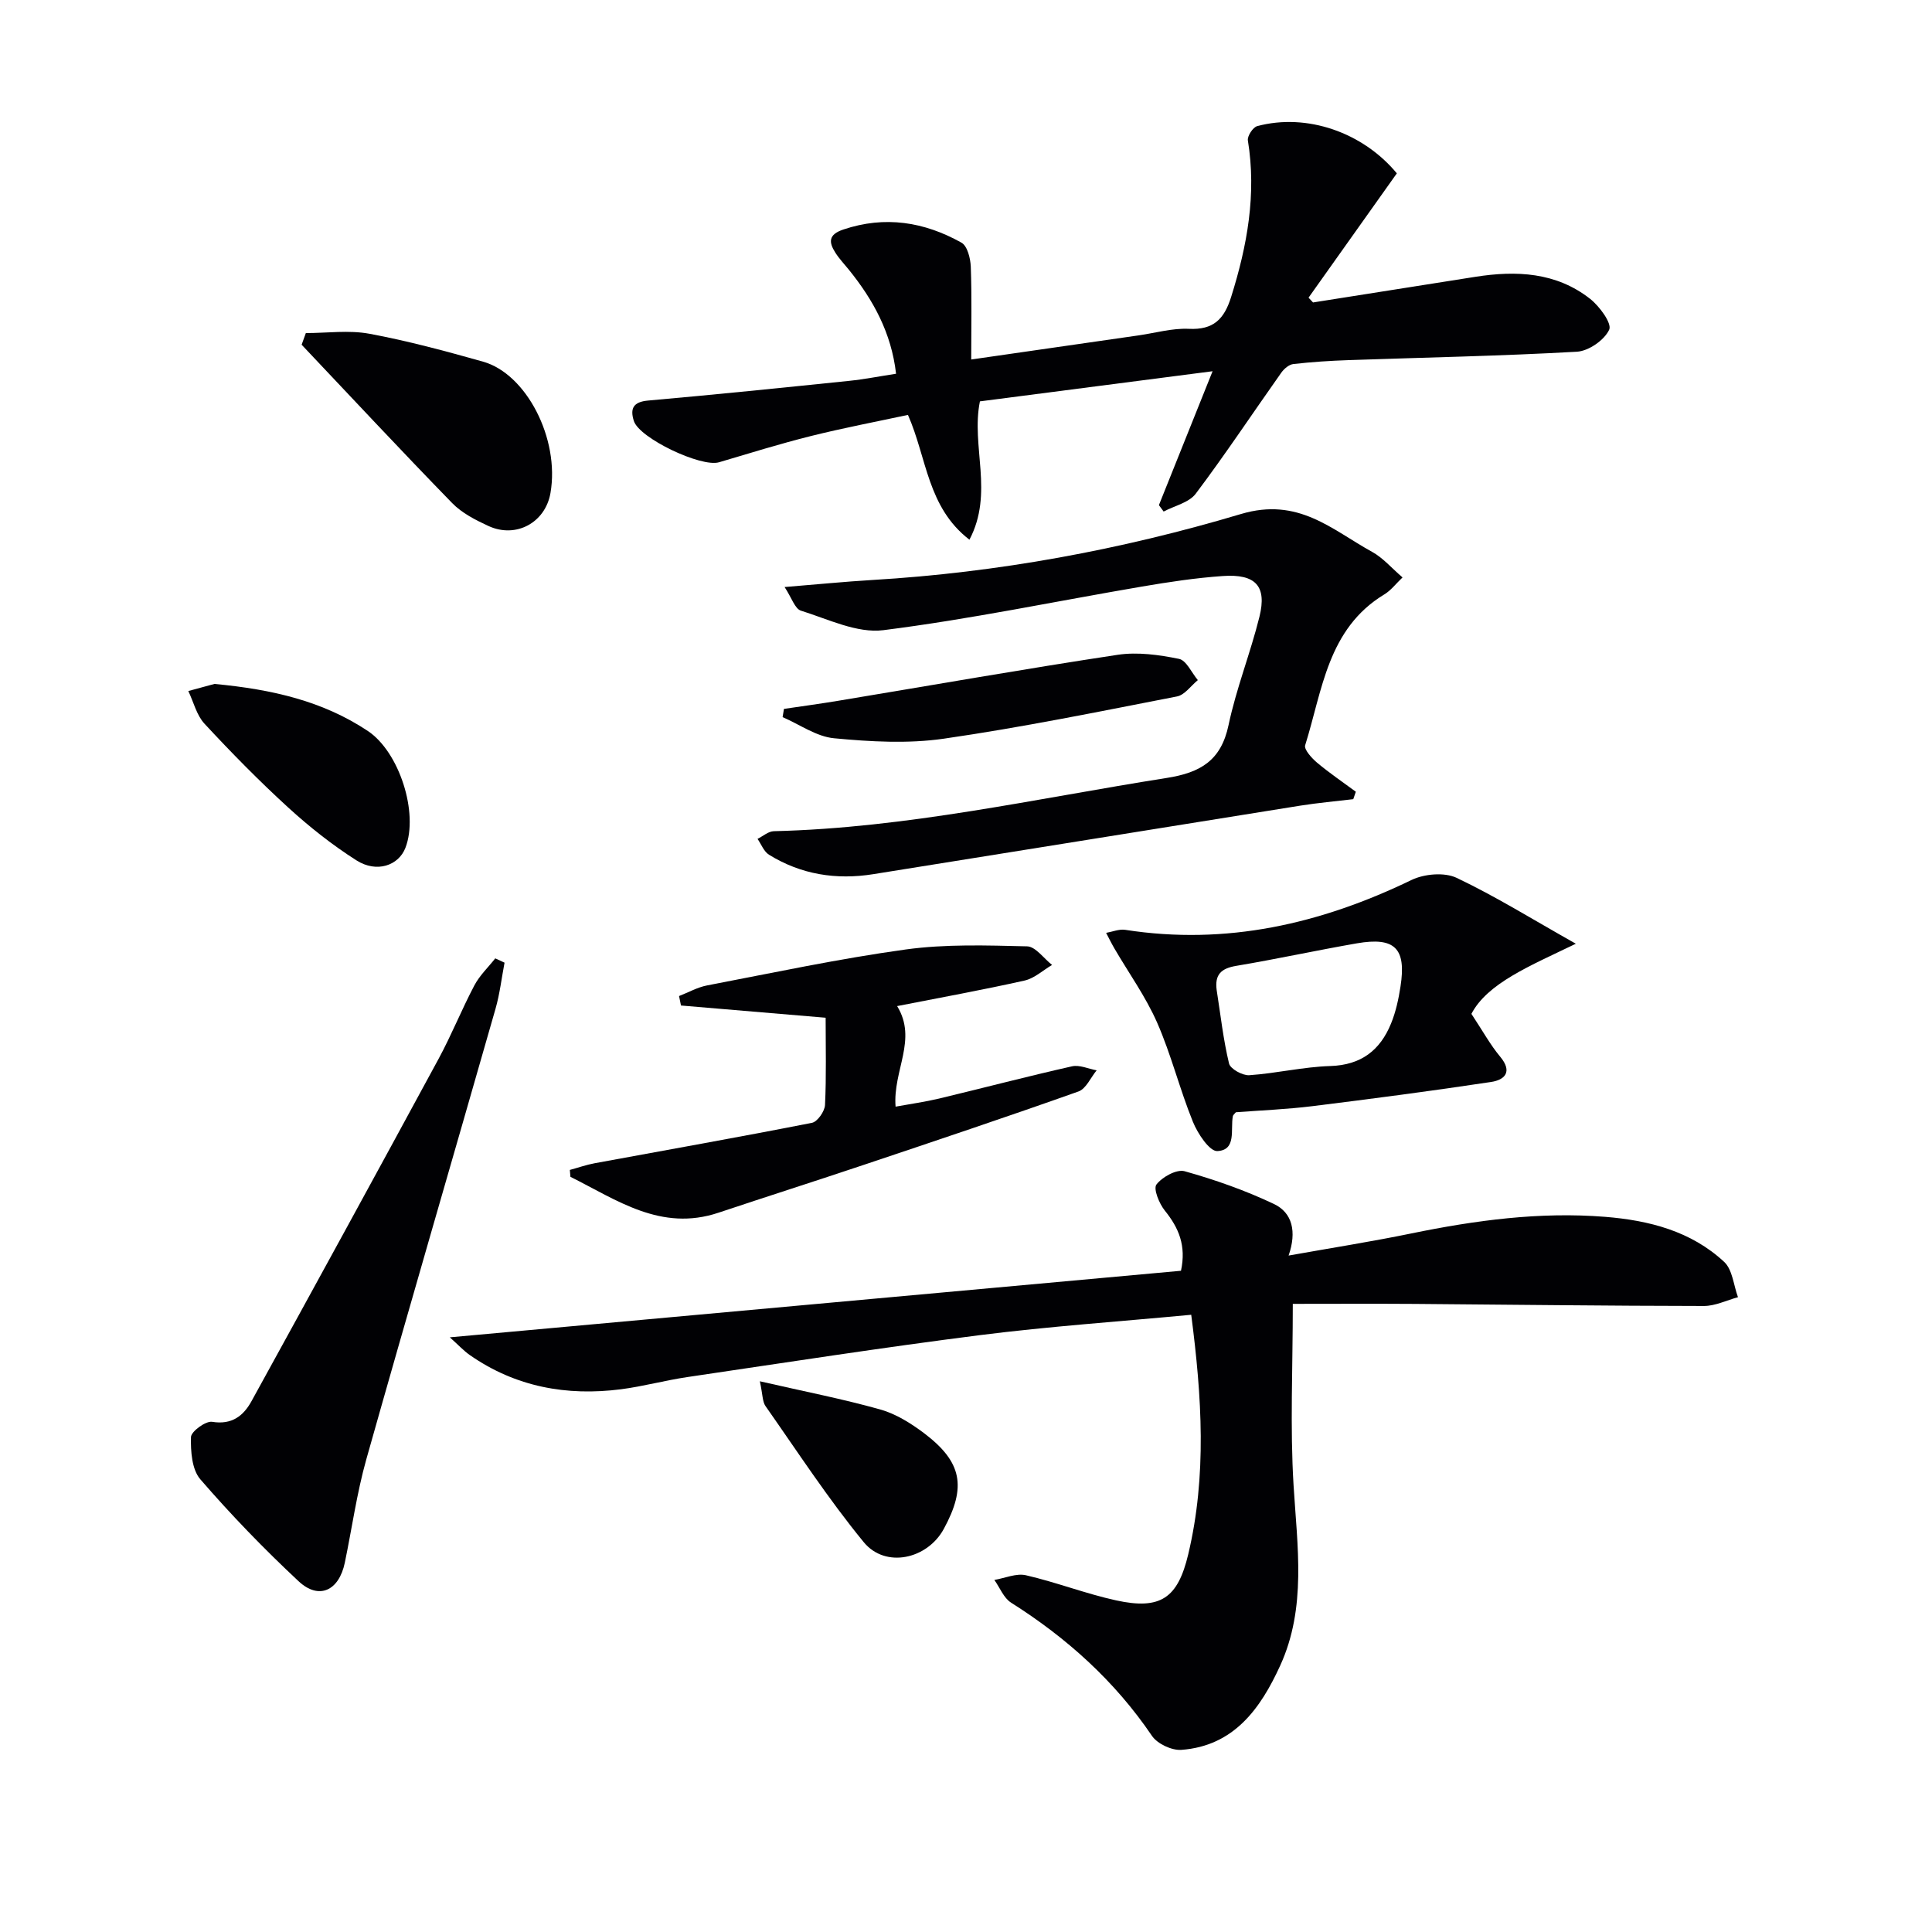
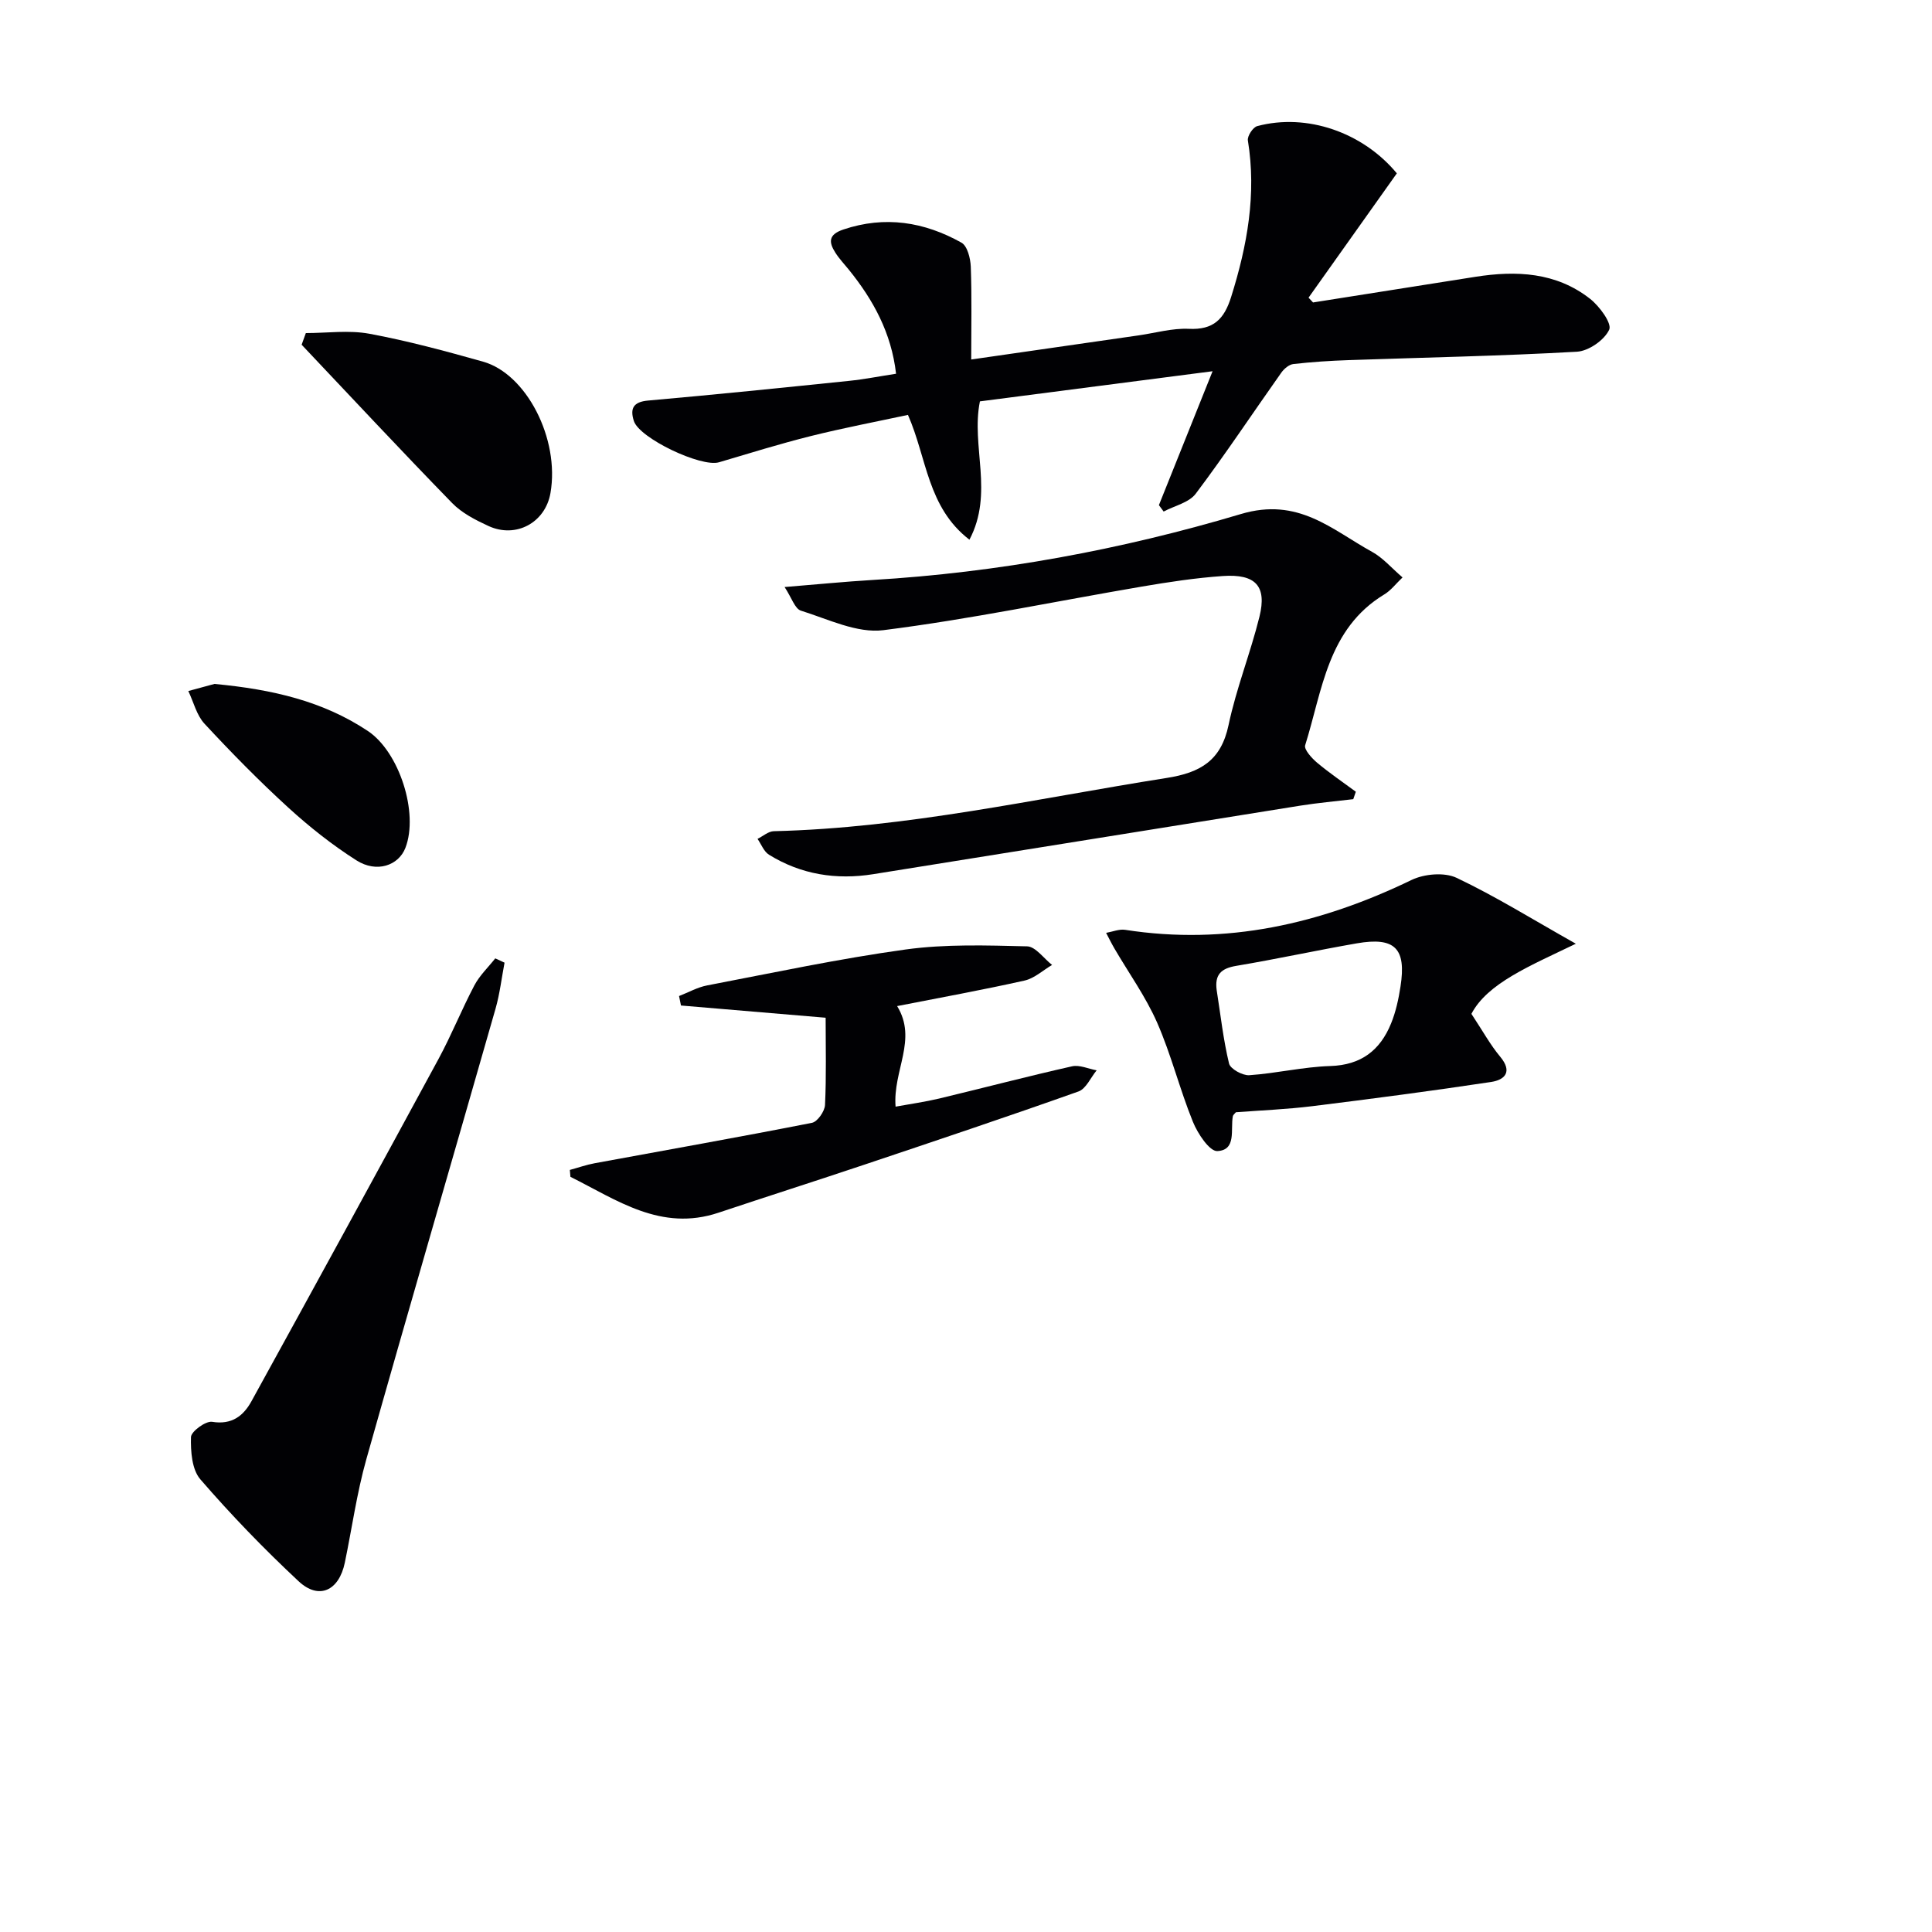
<svg xmlns="http://www.w3.org/2000/svg" enable-background="new 0 0 400 400" viewBox="0 0 400 400">
  <g fill="#010104">
-     <path d="m246.63 272.21c-14.97 1.41-29.39 2.4-43.71 4.21-20.25 2.57-40.43 5.71-60.63 8.69-4.59.68-9.1 1.92-13.7 2.52-11.26 1.45-21.84-.48-31.31-7.07-1.3-.91-2.39-2.11-4.15-3.68 51.03-4.64 101.15-9.21 151.38-13.78 1.12-5.23-.47-8.89-3.34-12.45-1.17-1.45-2.42-4.52-1.74-5.41 1.2-1.57 4.18-3.21 5.83-2.75 6.32 1.77 12.6 3.98 18.53 6.8 3.77 1.8 4.72 5.71 3 10.66 8.92-1.59 17.2-2.89 25.41-4.58 13.25-2.72 26.55-4.52 40.1-3.44 9.1.73 17.82 2.95 24.68 9.34 1.72 1.61 1.94 4.83 2.85 7.3-2.35.64-4.7 1.82-7.05 1.82-19.95-.02-39.9-.28-59.85-.43-8.46-.06-16.92-.01-25.27-.01 0 13.38-.58 25.52.16 37.58.77 12.65 2.72 25.3-2.77 37.31-4.04 8.84-9.56 16.66-20.48 17.45-1.99.14-4.96-1.26-6.07-2.9-7.72-11.38-17.63-20.28-29.17-27.58-1.53-.97-2.32-3.1-3.46-4.7 2.19-.37 4.54-1.43 6.54-.97 6.29 1.45 12.36 3.82 18.66 5.2 9.23 2.02 12.78-.47 14.94-9.53 3.87-16.26 2.83-32.58.62-49.6z" />
    <path d="m289.2 35.89c-6.23 8.77-12.26 17.26-18.28 25.74.31.33.62.66.93.99 11.21-1.77 22.41-3.55 33.62-5.31 8.46-1.33 16.7-.96 23.73 4.55 1.96 1.53 4.56 5.09 3.97 6.39-.99 2.16-4.26 4.43-6.69 4.57-15.75.89-31.53 1.19-47.3 1.74-3.81.13-7.62.38-11.4.81-.91.1-1.94.99-2.51 1.8-5.91 8.35-11.56 16.88-17.71 25.05-1.39 1.85-4.39 2.49-6.64 3.69-.33-.44-.65-.89-.98-1.33 3.51-8.76 7.02-17.52 11.11-27.72-17.05 2.21-32.56 4.21-48.17 6.24-1.88 9.3 2.94 18.96-2.17 28.64-8.74-6.73-8.79-16.92-12.73-25.84-6.62 1.42-13.41 2.71-20.1 4.38-6.4 1.6-12.7 3.56-19.02 5.43-3.69 1.09-16.5-4.98-17.63-8.56-.81-2.55-.15-3.95 2.96-4.22 13.89-1.23 27.77-2.65 41.64-4.08 3.1-.32 6.17-.93 9.69-1.47-.97-8.48-4.73-15.3-9.79-21.56-.94-1.16-1.98-2.25-2.78-3.51-1.4-2.19-1.44-3.75 1.65-4.79 8.64-2.91 16.78-1.58 24.46 2.72 1.22.68 1.86 3.24 1.93 4.97.23 6.24.09 12.48.09 19.22 11.88-1.71 23.29-3.35 34.71-5 3.45-.5 6.92-1.51 10.34-1.35 5.1.25 7.32-1.98 8.77-6.62 3.33-10.61 5.27-21.25 3.46-32.38-.15-.9 1.05-2.74 1.94-2.97 10.29-2.75 21.89 1.31 28.9 9.78z" />
    <path d="m290.38 119.55c-1.38 1.31-2.41 2.7-3.78 3.52-11.75 7.12-12.81 19.86-16.38 31.23-.27.87 1.35 2.66 2.45 3.59 2.56 2.15 5.35 4.04 8.04 6.03-.18.51-.35 1.02-.53 1.54-3.66.44-7.33.76-10.97 1.34-29.48 4.71-58.94 9.49-88.42 14.19-7.64 1.22-14.94.08-21.58-4.03-1.06-.66-1.6-2.16-2.37-3.28 1.12-.55 2.24-1.57 3.37-1.59 27.52-.66 54.29-6.76 81.32-11.02 7.02-1.1 11.28-3.6 12.83-10.96 1.6-7.59 4.53-14.89 6.4-22.44 1.56-6.33-.79-8.88-7.59-8.41-5.62.39-11.23 1.24-16.79 2.19-17.83 3.04-35.56 6.76-53.48 9.02-5.46.69-11.46-2.29-17.08-4.04-1.25-.39-1.91-2.67-3.38-4.89 6.78-.55 12.47-1.12 18.17-1.46 25.97-1.54 51.49-6.25 76.29-13.65 11.91-3.56 18.8 3.21 27.2 7.84 2.25 1.24 4 3.33 6.28 5.28z" />
    <path d="m104.46 199.31c-.61 3.19-.98 6.44-1.87 9.55-8.89 31.1-17.97 62.15-26.75 93.28-1.97 7-2.97 14.27-4.45 21.4-1.22 5.83-5.38 7.76-9.58 3.83-7.13-6.66-13.95-13.71-20.33-21.09-1.76-2.03-2.02-5.81-1.94-8.75.03-1.16 3.04-3.37 4.38-3.16 4.1.67 6.49-1.25 8.15-4.27 12.98-23.58 25.9-47.2 38.73-70.87 2.68-4.95 4.78-10.22 7.41-15.21 1.09-2.06 2.87-3.75 4.33-5.6.62.3 1.27.6 1.92.89z" />
    <path d="m326.26 195.39c-9.54 4.61-18.29 8.16-21.62 14.52 2.38 3.6 3.93 6.44 5.96 8.87 2.61 3.13.95 4.8-1.88 5.23-12.31 1.86-24.66 3.48-37.01 5.01-5.26.65-10.58.86-15.83 1.26-.25.31-.57.53-.63.81-.53 2.76.81 7.02-3.21 7.23-1.62.08-4.08-3.63-5.06-6.06-2.74-6.74-4.49-13.89-7.41-20.54-2.36-5.37-5.86-10.24-8.83-15.33-.62-1.06-1.16-2.17-1.73-3.25 1.32-.23 2.69-.82 3.94-.63 20.94 3.26 40.46-1.21 59.29-10.32 2.64-1.27 6.81-1.64 9.34-.44 8.05 3.82 15.66 8.56 24.68 13.64zm-74.36 9.6c.8 5.08 1.36 10.22 2.56 15.2.27 1.12 2.79 2.51 4.18 2.42 5.62-.38 11.18-1.73 16.79-1.9 6.38-.2 10.31-3.26 12.57-8.8.99-2.42 1.56-5.07 1.96-7.67 1.23-7.9-1.16-10.3-9.05-8.93-8.34 1.45-16.61 3.26-24.96 4.66-3.16.53-4.48 1.83-4.05 5.02z" />
    <path d="m185.74 208.3c4.27 6.95-.92 13.34-.32 20.82 3.06-.56 6.08-.98 9.03-1.68 9.17-2.2 18.3-4.6 27.5-6.67 1.56-.35 3.39.52 5.1.83-1.24 1.5-2.19 3.82-3.77 4.38-14.69 5.22-29.48 10.17-44.26 15.13-10.07 3.38-20.19 6.6-30.27 9.97-11.93 3.98-21.04-2.65-30.65-7.43-.04-.48-.08-.95-.12-1.43 1.71-.46 3.39-1.06 5.12-1.38 15-2.77 30.03-5.42 45-8.37 1.14-.22 2.64-2.37 2.71-3.69.29-5.97.13-11.97.13-18.07-10.09-.85-20.02-1.69-29.95-2.53-.13-.65-.27-1.31-.4-1.96 1.94-.75 3.81-1.82 5.81-2.2 13.68-2.62 27.33-5.54 41.11-7.44 8.26-1.14 16.76-.85 25.14-.65 1.75.04 3.45 2.51 5.17 3.85-1.89 1.11-3.65 2.77-5.68 3.23-8.71 1.95-17.48 3.54-26.4 5.29z" />
    <path d="m63.32 68.96c4.39 0 8.91-.65 13.16.14 7.93 1.47 15.76 3.59 23.54 5.78 8.94 2.52 15.9 15.93 13.95 27.19-1.07 6.16-7.15 9.44-12.82 6.84-2.69-1.24-5.52-2.68-7.54-4.76-10.52-10.8-20.8-21.83-31.16-32.78.29-.8.58-1.6.87-2.41z" />
    <path d="m44.4 141.6c12.06 1.13 22.48 3.58 31.74 9.73 6.53 4.34 10.58 16.97 7.8 24.2-1.42 3.68-5.95 5.26-10.14 2.6-5.02-3.19-9.76-6.95-14.16-10.97-6.02-5.5-11.75-11.34-17.3-17.32-1.64-1.77-2.26-4.49-3.35-6.77 2.16-.59 4.3-1.17 5.41-1.47z" />
-     <path d="m157.32 285.98c9.25 2.12 17.19 3.66 24.94 5.84 3.24.91 6.36 2.87 9.09 4.93 7.86 5.96 8.78 11.1 4.05 19.8-3.41 6.27-12.08 8.21-16.57 2.74-7.33-8.93-13.68-18.68-20.33-28.16-.66-.93-.58-2.38-1.18-5.15z" />
-     <path d="m162.31 146.77c3.78-.56 7.57-1.07 11.34-1.7 19.25-3.19 38.46-6.58 57.75-9.5 4.12-.62 8.56 0 12.69.84 1.54.31 2.62 2.87 3.91 4.4-1.43 1.17-2.72 3.07-4.31 3.38-16.07 3.13-32.12 6.41-48.31 8.75-7.42 1.07-15.18.62-22.69-.09-3.66-.34-7.12-2.85-10.66-4.38.1-.57.19-1.14.28-1.7z" />
  </g>
</svg>